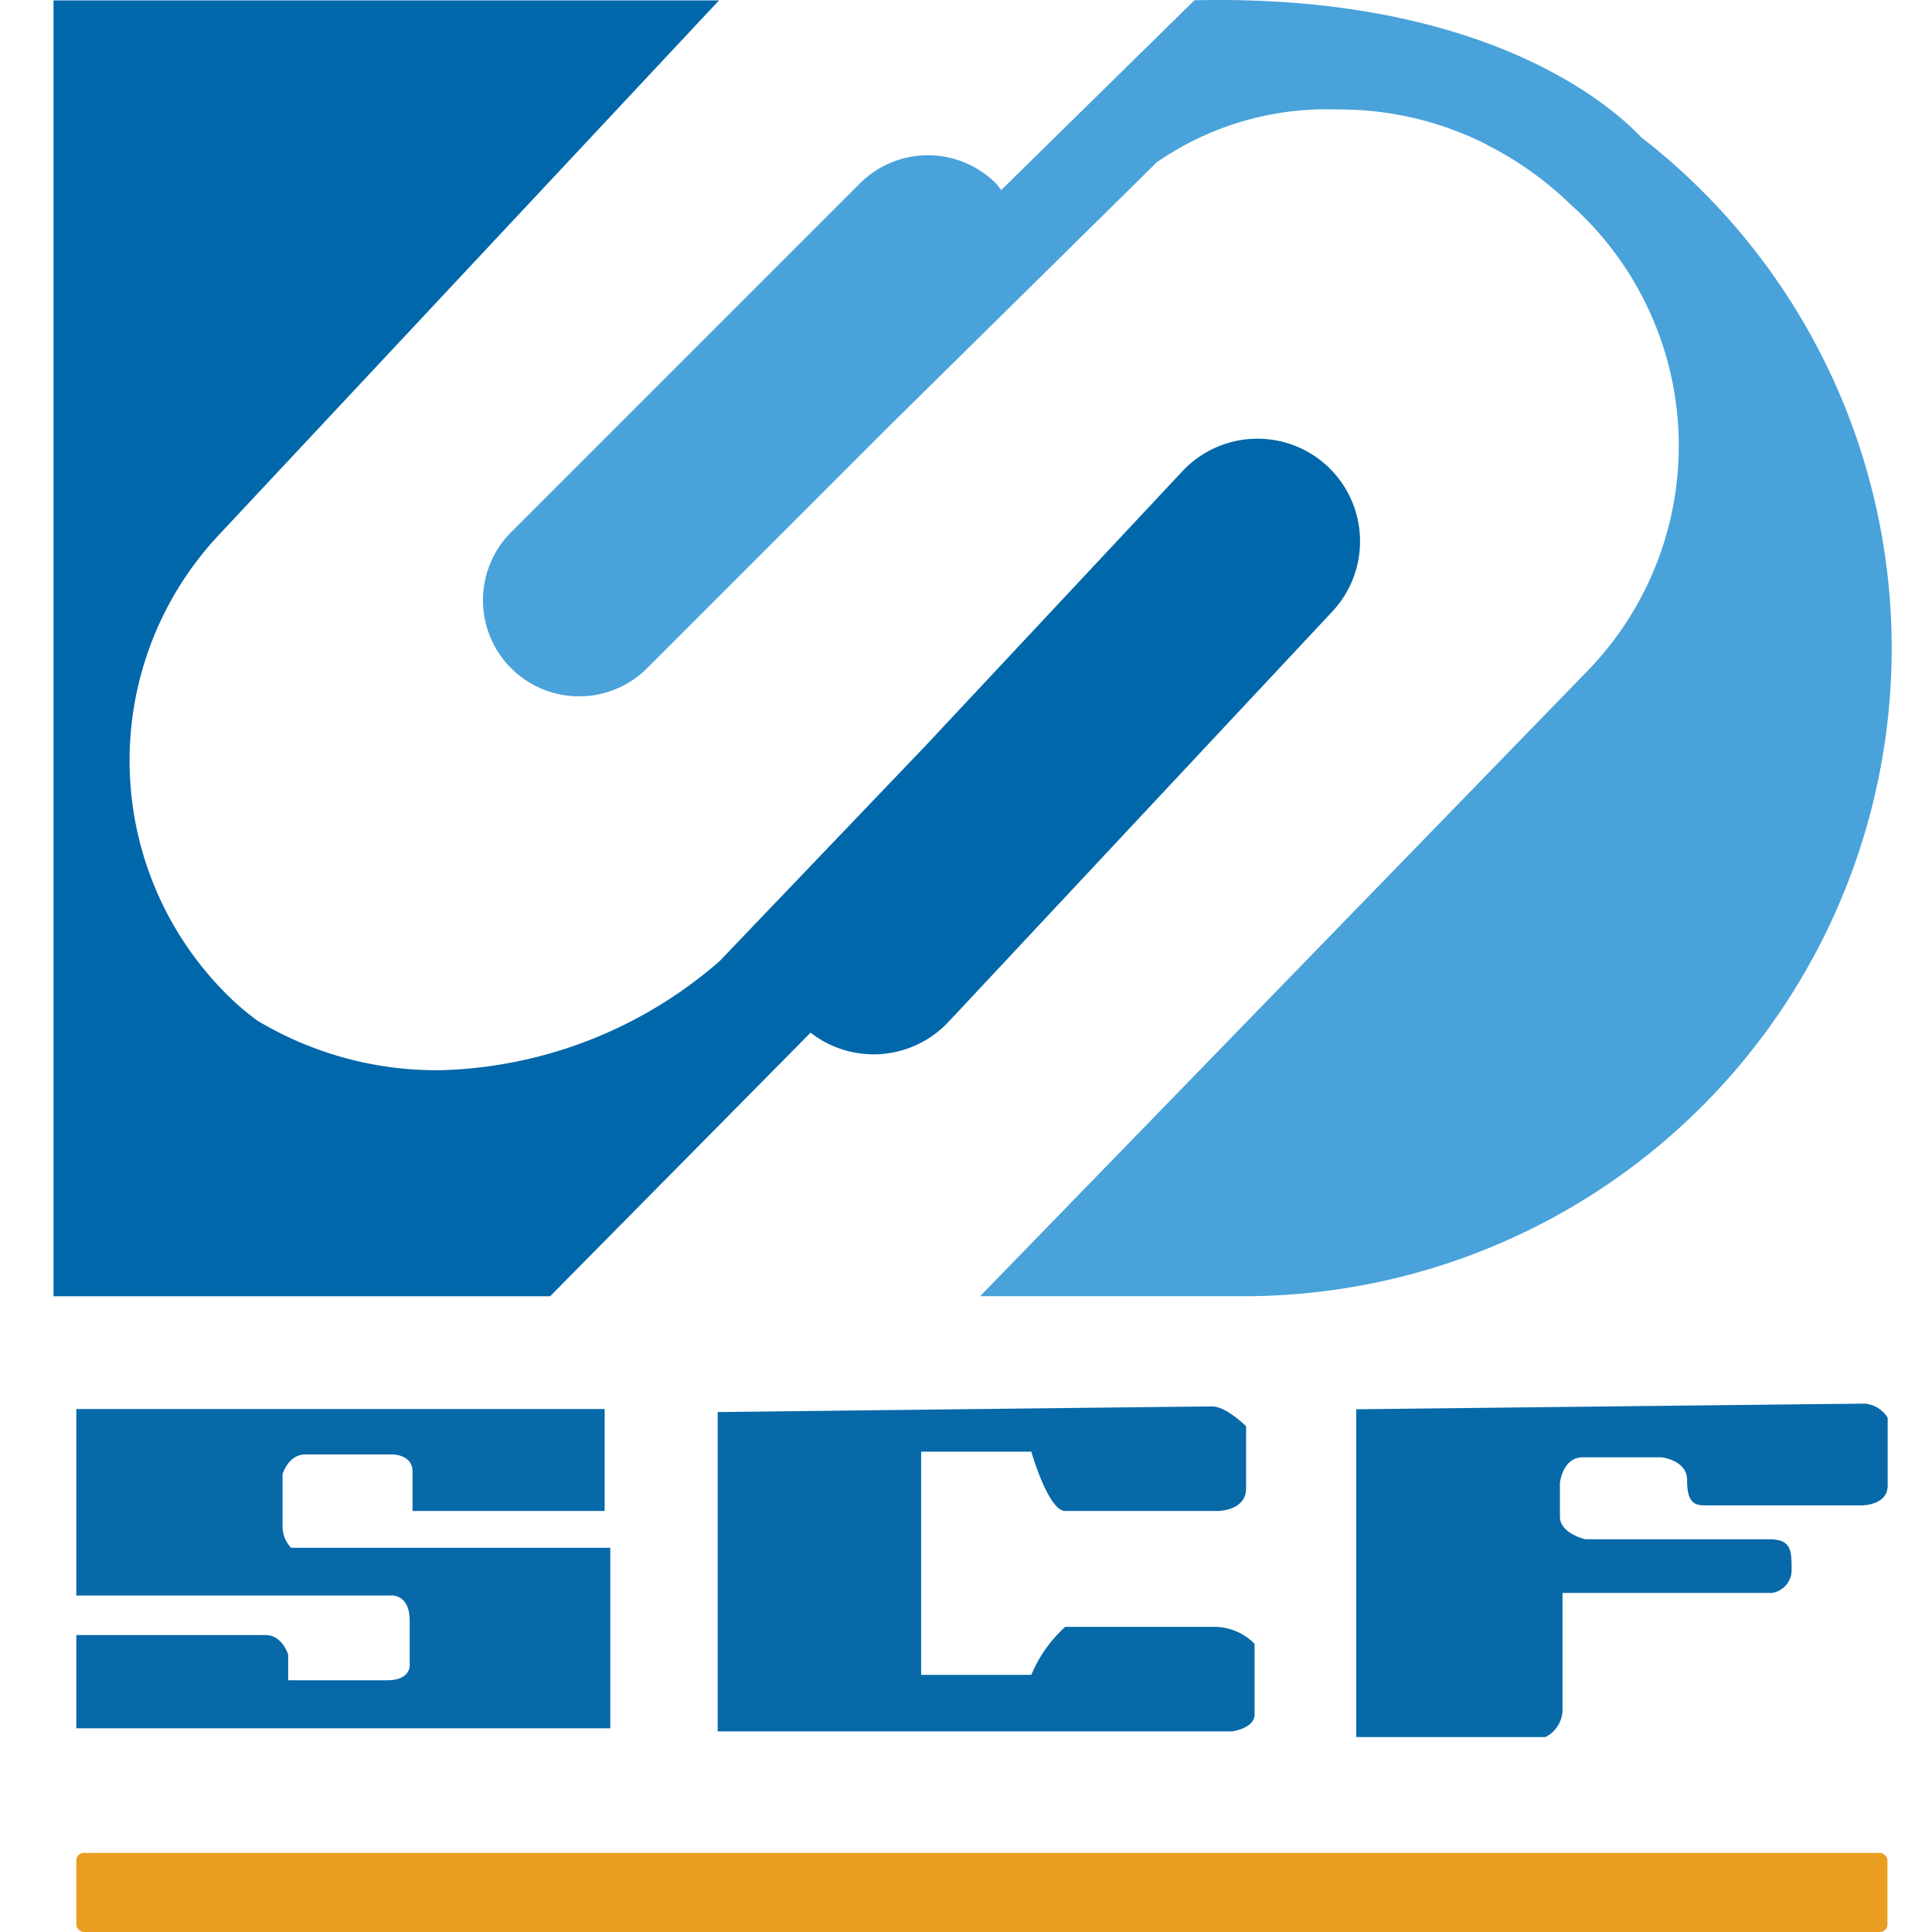
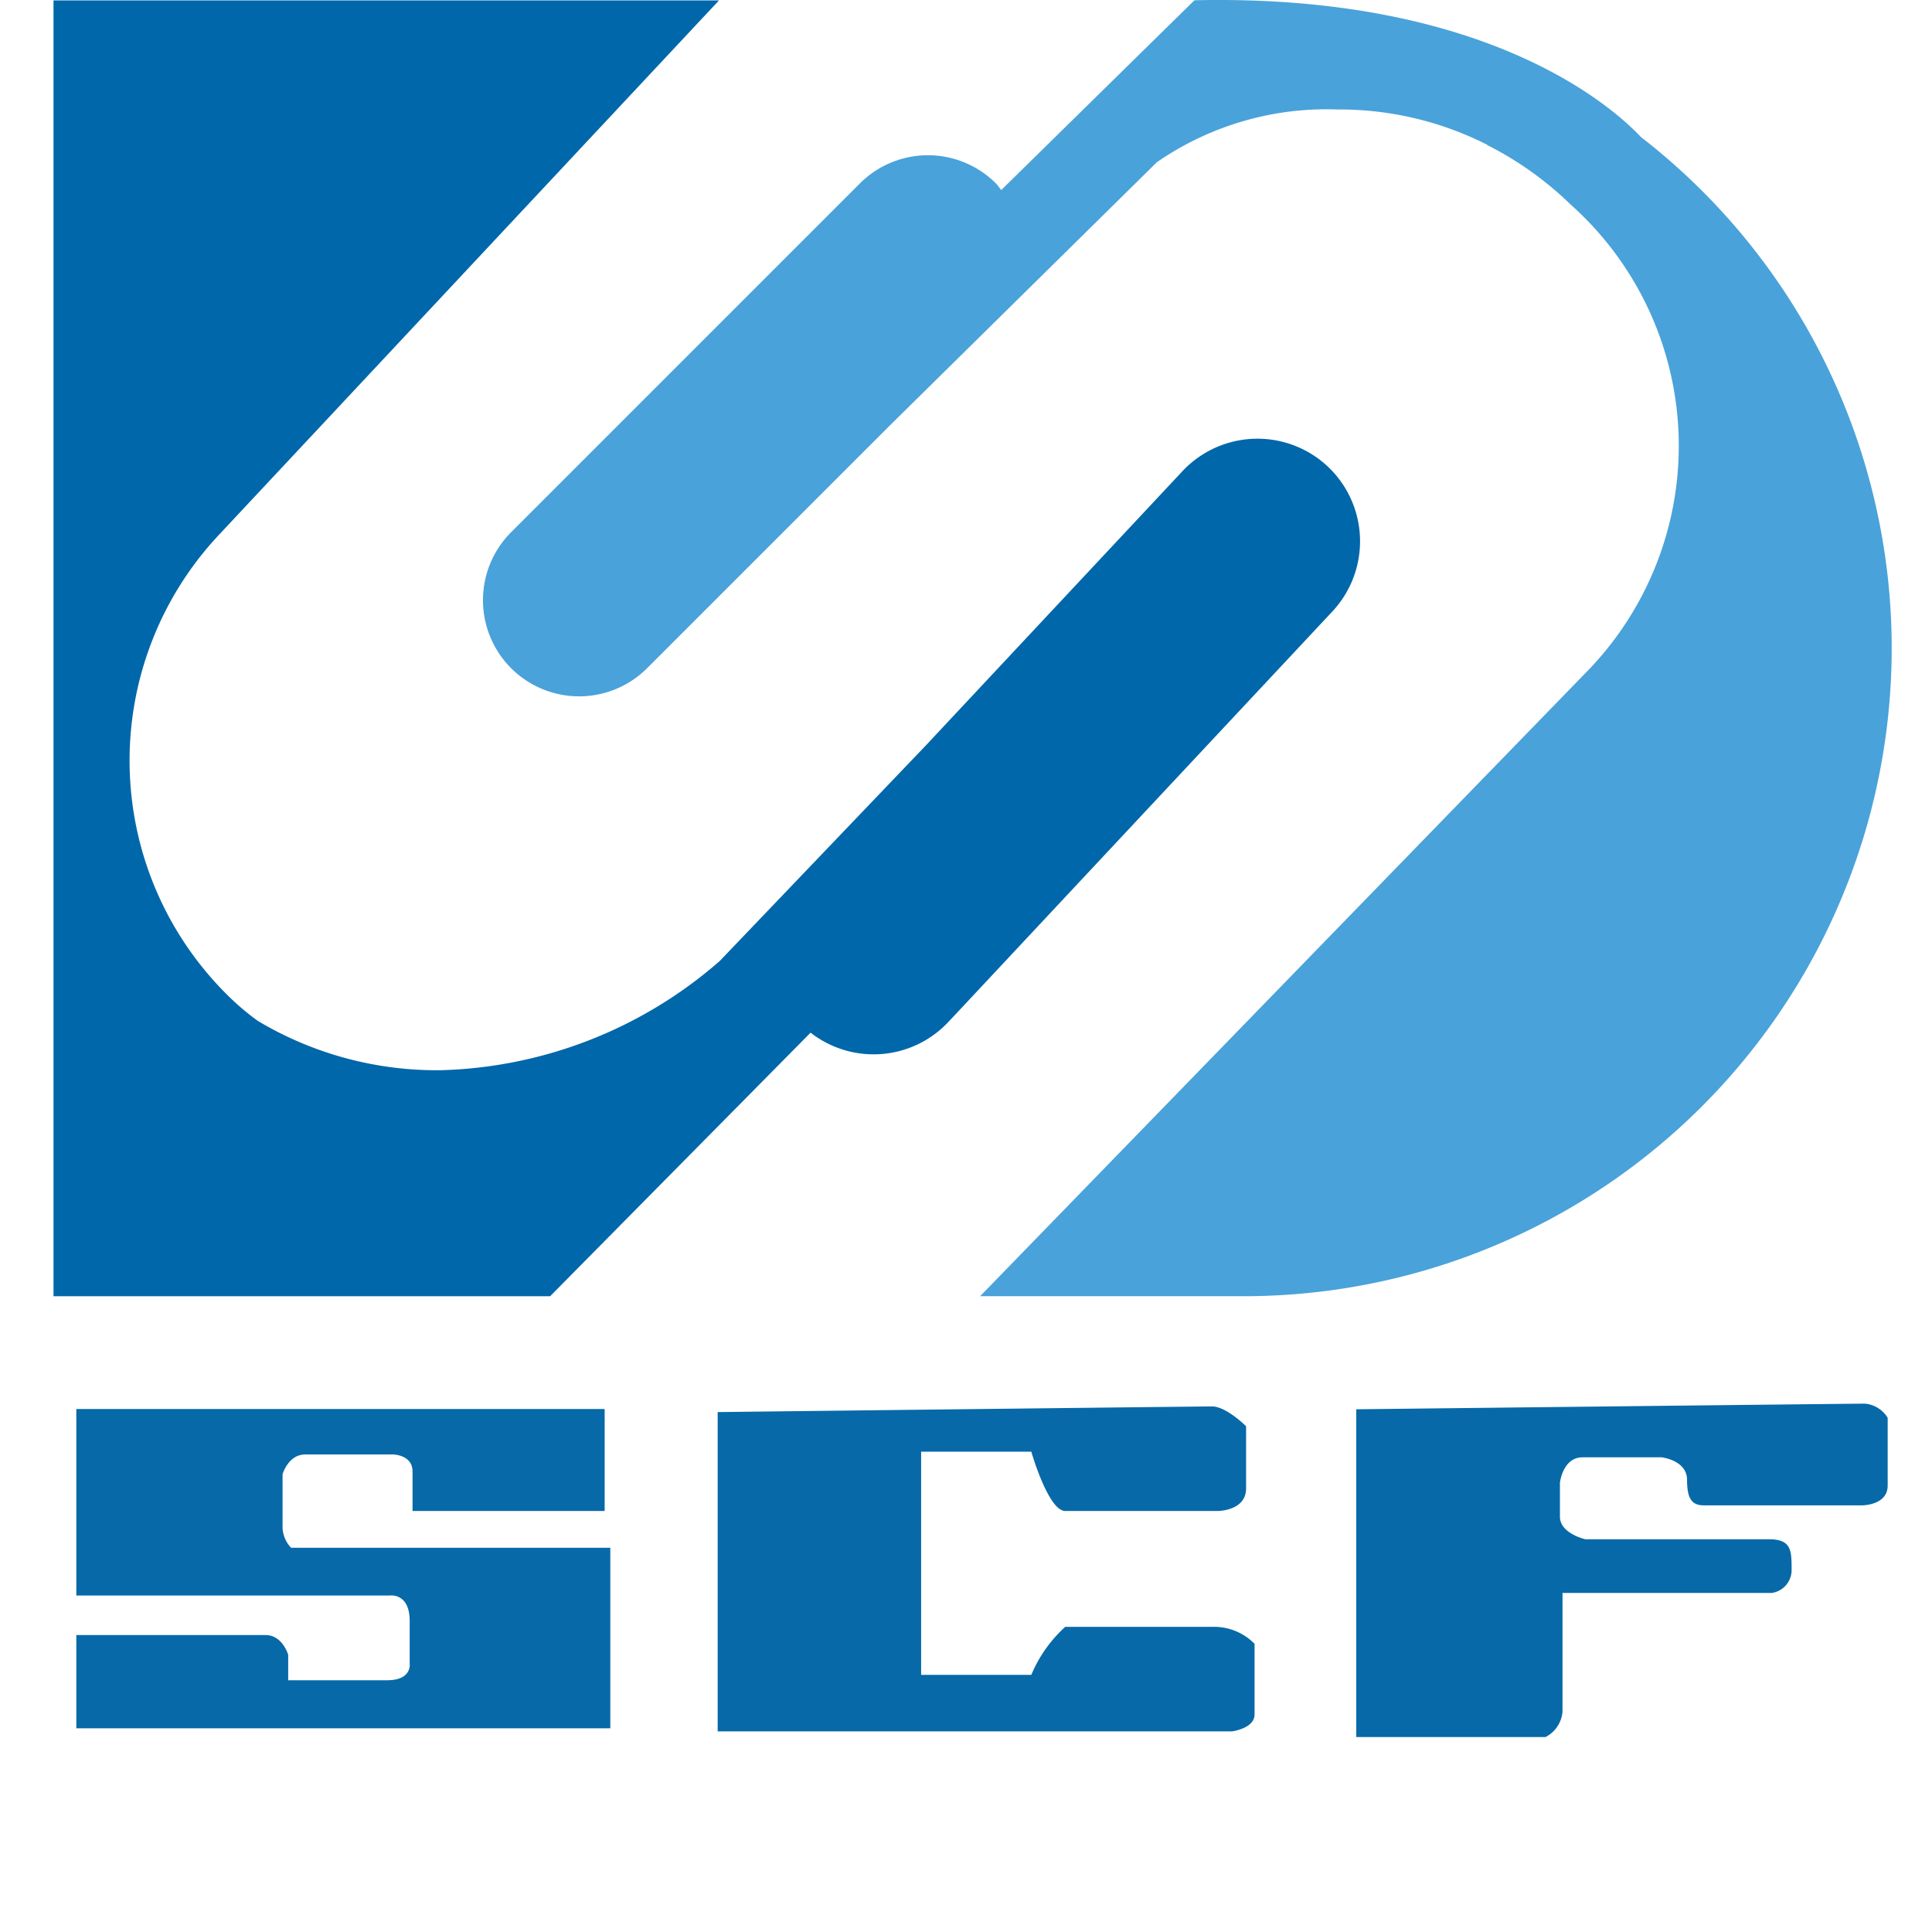
<svg xmlns="http://www.w3.org/2000/svg" width="36" height="36" viewBox="0 0 36 36">
  <defs>
    <style>.a{fill:#fff;stroke:#707070;opacity:0;}.b{fill:#49a2da;}.c{fill:#0067aa;}.d{fill:#0769a8;}.e{fill:#e99e21;}.f{stroke:none;}.g{fill:none;}</style>
  </defs>
  <g transform="translate(-1082 -3417)">
    <g class="a" transform="translate(1082 3417)">
      <rect class="f" width="36" height="36" />
-       <rect class="g" x="0.5" y="0.5" width="35" height="35" />
    </g>
    <g transform="translate(1766.389 3357.023)">
      <path class="b" d="M-653.812,62.531c-.5-.531-2.844-2.672-8.32-2.549l-3.6,3.536c-.035-.041-.063-.085-.1-.124a1.792,1.792,0,0,0-2.533,0l-6.5,6.5a1.793,1.793,0,0,0,0,2.534h0a1.793,1.793,0,0,0,2.534,0l4.518-4.518,4.98-4.91a5.563,5.563,0,0,1,3.369-.983,6.084,6.084,0,0,1,2.786.657l0,.005a6.291,6.291,0,0,1,1.554,1.108h0a6.023,6.023,0,0,1,.341,8.666l-11.343,11.677h4.911a12.075,12.075,0,0,0,12.075-12.075h0A12.045,12.045,0,0,0-653.812,62.531Z" />
      <path class="c" d="M-659.649,68.669a1.916,1.916,0,0,0-2.708.089l-4.782,5.111-3.838,4.014a8.231,8.231,0,0,1-5.2,2.036A6.506,6.506,0,0,1-679.585,79a4.748,4.748,0,0,1-.443-.363h0a6.146,6.146,0,0,1-.289-8.686l9.325-9.966h-12.4V84.131h9.253l4.854-4.912a1.909,1.909,0,0,0,2.568-.2l.172-.183h0l2.619-2.8,4.359-4.66A1.915,1.915,0,0,0-659.649,68.669Z" />
      <path class="d" d="M-673.122,88.132v-1.9h-9.845v3.475h5.844s.368-.053.368.474v.789s.053.316-.421.316h-1.843v-.474s-.105-.368-.421-.368h-3.527v1.737h9.95V88.817h-5.949a.582.582,0,0,1-.158-.369v-1s.105-.369.421-.369h1.632s.369,0,.369.316v.737Z" />
      <path class="d" d="M-671.016,86.289v5.95h9.582s.422-.053.422-.316V90.607a1.059,1.059,0,0,0-.79-.316h-2.738a2.509,2.509,0,0,0-.632.895h-2.053V87.027h2.053s.316,1.105.632,1.105h2.843s.527,0,.527-.421V86.553s-.369-.369-.632-.369S-671.016,86.289-671.016,86.289Z" />
      <path class="d" d="M-659.117,86.237v6.107h3.527a.584.584,0,0,0,.316-.474V89.659h3.9a.43.43,0,0,0,.369-.421c0-.369,0-.579-.421-.579h-3.422s-.474-.106-.474-.421v-.632s.052-.474.421-.474h1.474s.474.053.474.421.1.474.316.474h2.948s.474,0,.474-.369V86.395a.555.555,0,0,0-.421-.263C-649.9,86.132-659.117,86.237-659.117,86.237Z" />
-       <rect class="e" width="33.748" height="1.474" rx="0.139" transform="translate(-682.967 94.503)" />
    </g>
  </g>
</svg>